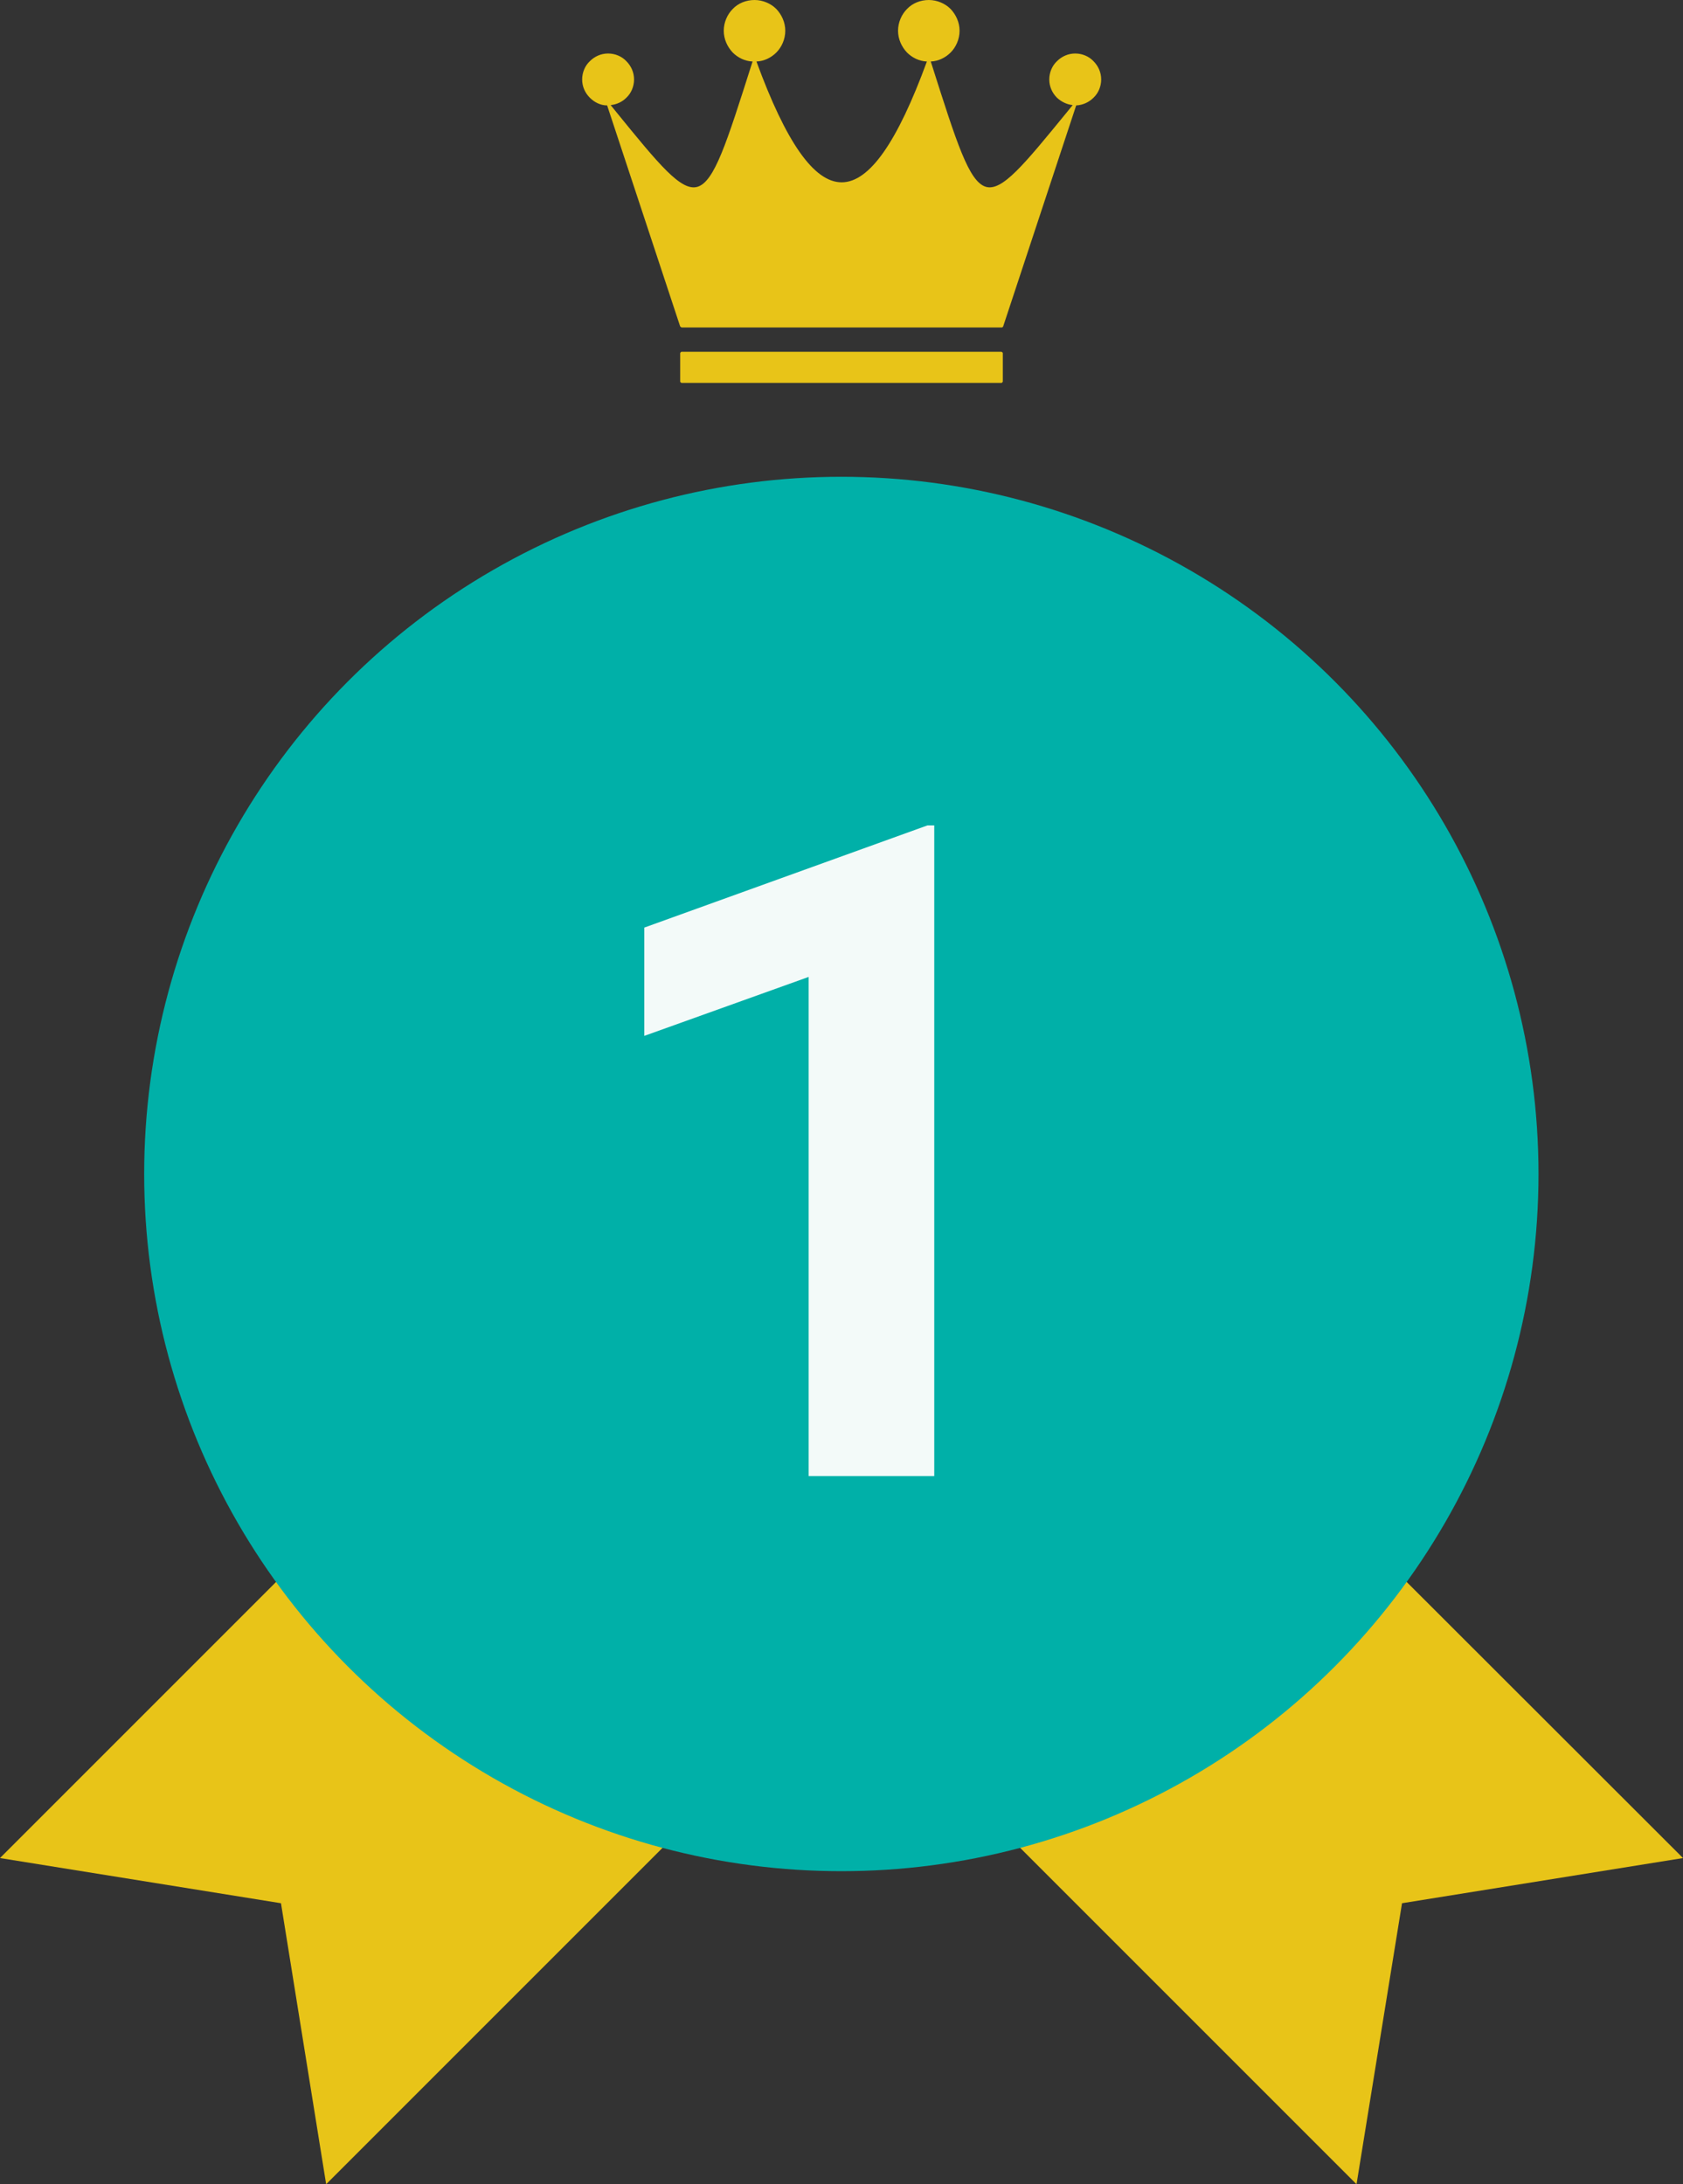
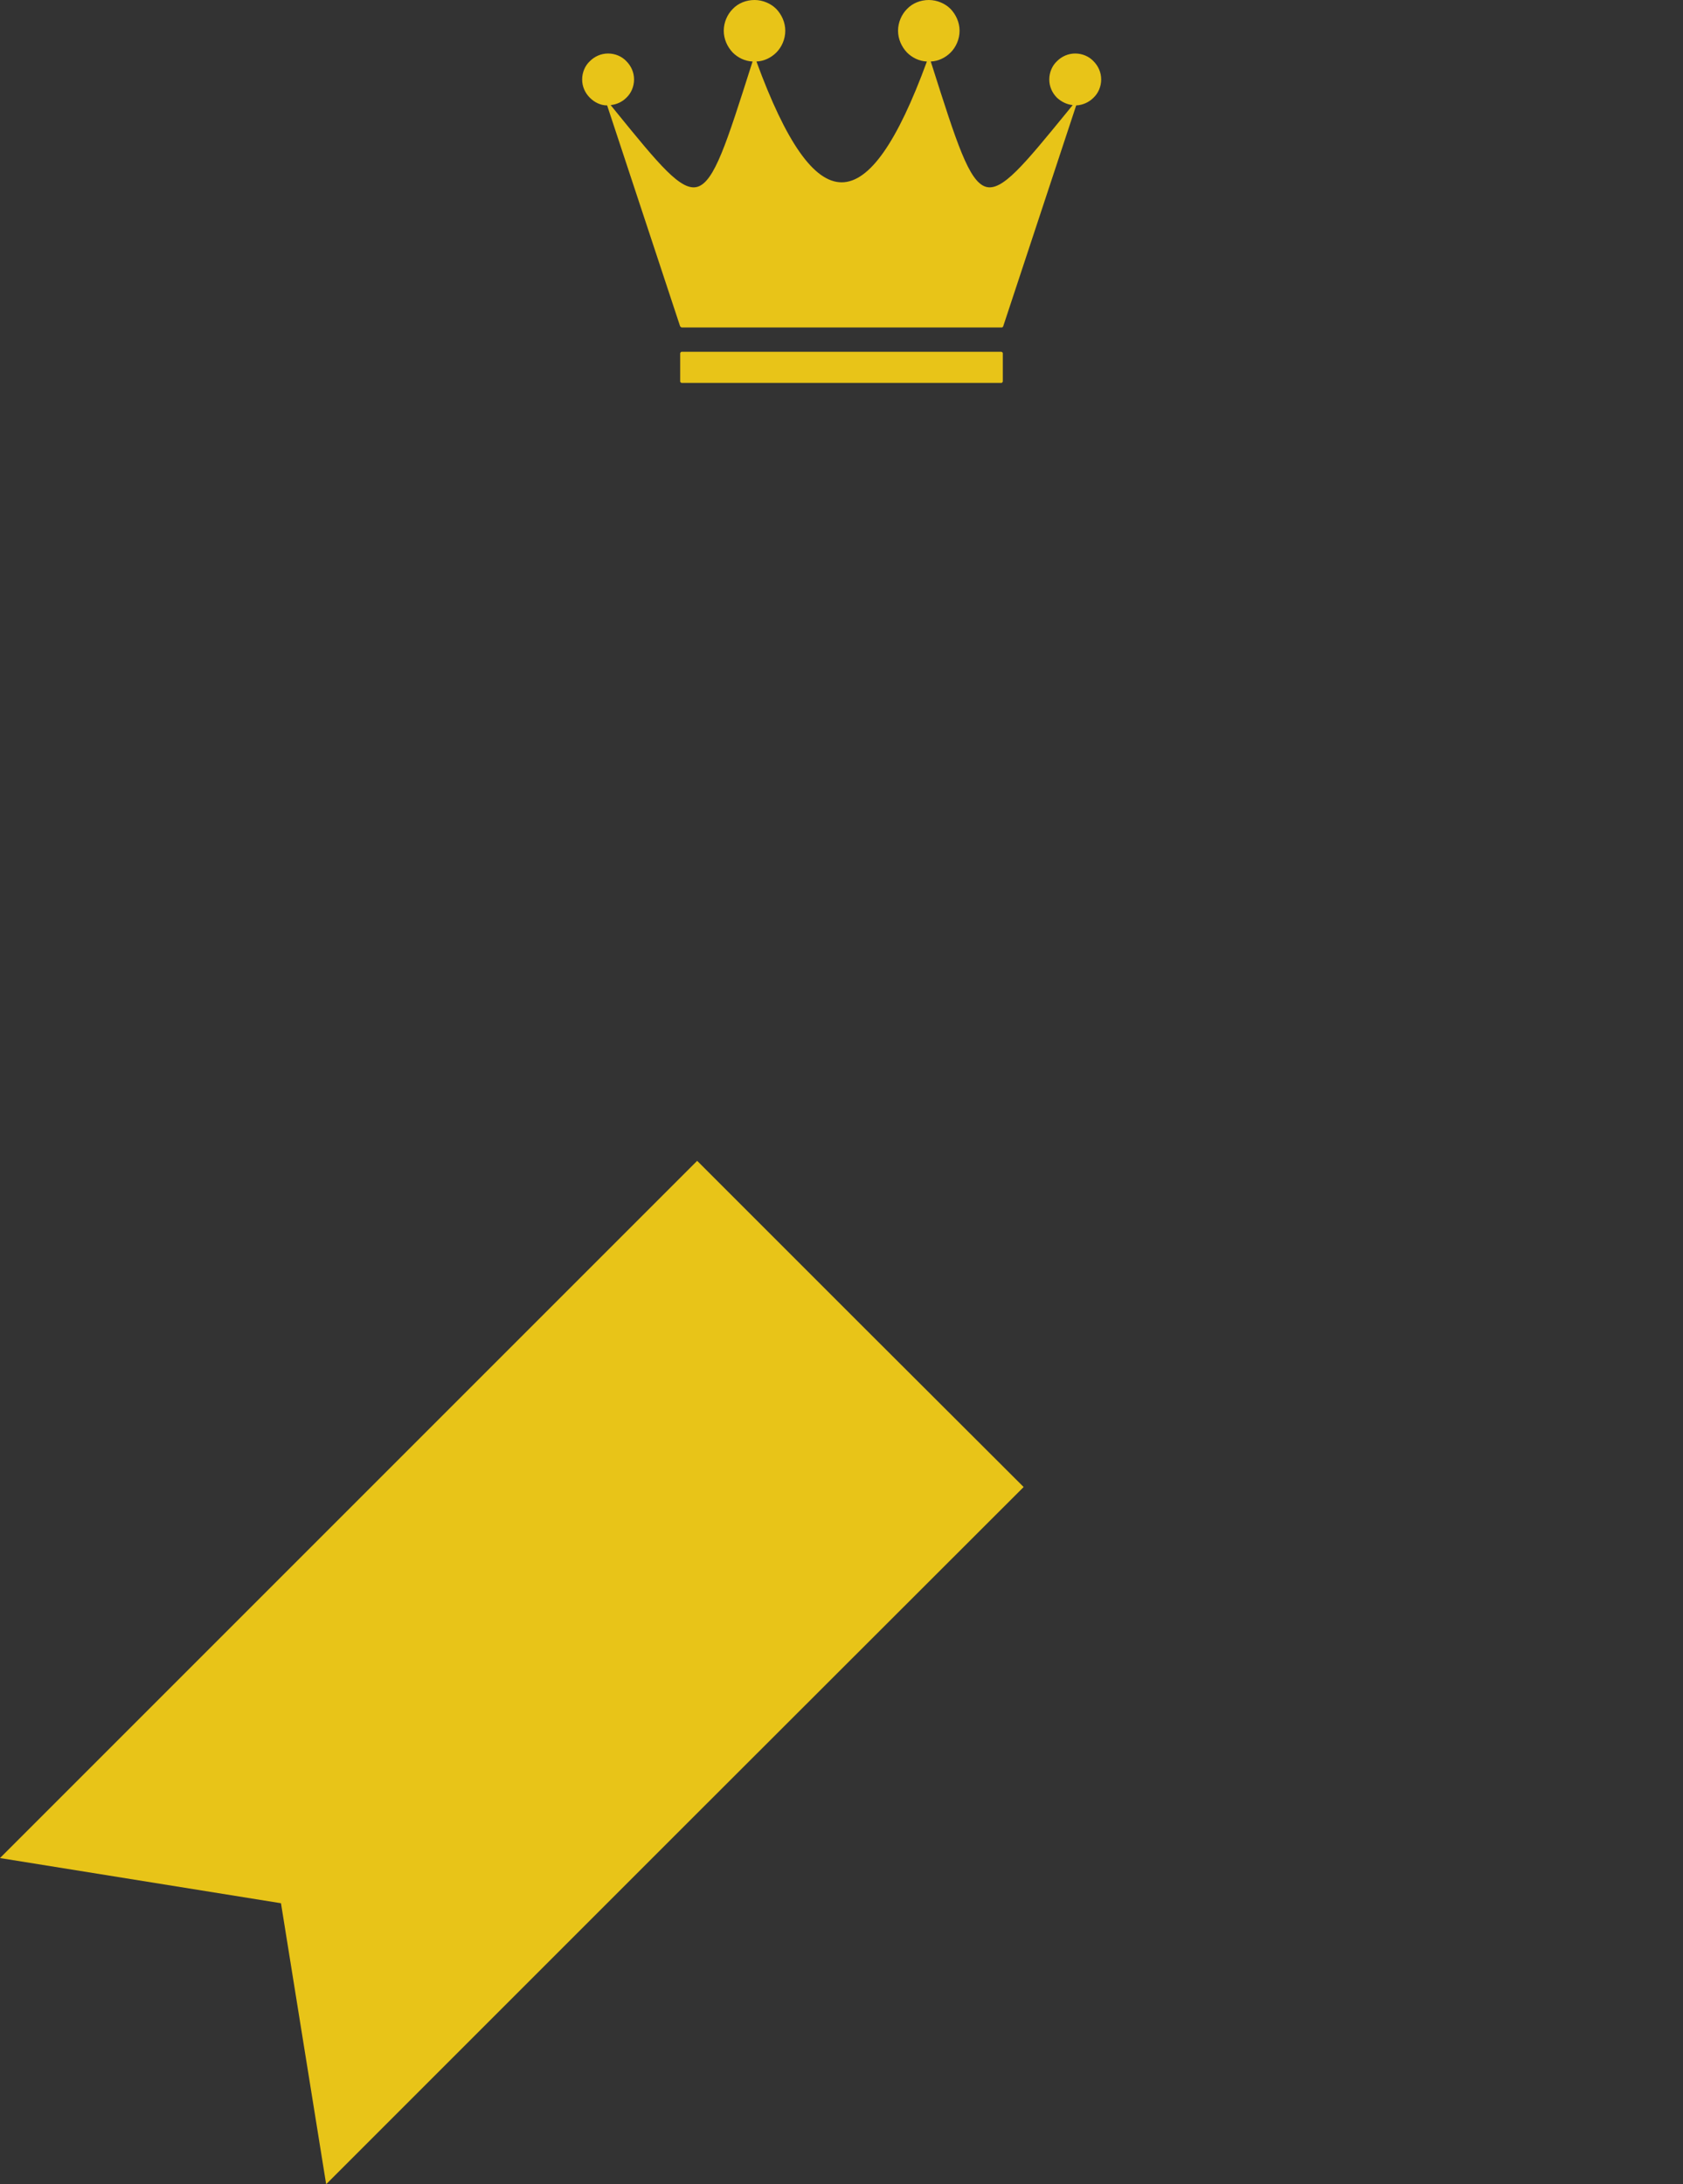
<svg xmlns="http://www.w3.org/2000/svg" id="_レイヤー_2" data-name="レイヤー 2" viewBox="0 0 52.53 68.17">
  <rect x="0" y="0" width="52.53" height="68.17" fill="#333333" stroke="none" />
  <g id="_レイヤー_1-2" data-name="レイヤー 1">
    <g>
      <g>
        <polygon points="10.18 68.17 8.77 59.4 0 57.99 10.88 47.11 21.76 36.23 26.85 41.32 31.95 46.41 21.06 57.29 10.18 68.17" style="fill: #e8c418; fill-rule: evenodd; stroke-width: 0px;" />
-         <polygon points="42.34 68.17 43.76 59.4 52.53 57.99 41.64 47.11 30.76 36.23 25.67 41.32 20.58 46.41 31.46 57.29 42.34 68.17" style="fill: #e8c418; fill-rule: evenodd; stroke-width: 0px;" />
      </g>
      <path d="m21.23,10.19l-2.28-6.9c-.21,0-.4-.1-.54-.24-.15-.15-.24-.35-.24-.57s.09-.43.24-.57c.15-.15.35-.24.57-.24s.43.09.57.24c.15.15.24.35.24.57s-.09.43-.24.57c-.13.13-.3.21-.49.23l.17.21c1.35,1.66,2.03,2.49,2.54,2.34.53-.16.91-1.37,1.69-3.82l.03-.09c-.24-.01-.46-.12-.62-.28h0c-.17-.18-.28-.42-.28-.68s.11-.51.28-.68h0c.17-.18.42-.28.68-.28s.51.11.68.28h0c.17.18.28.42.28.68s-.11.51-.28.68h0c-.16.16-.38.27-.62.28.92,2.51,1.79,3.77,2.66,3.77s1.74-1.26,2.66-3.77c-.24-.01-.46-.12-.62-.28h0c-.17-.18-.28-.42-.28-.68s.11-.51.28-.68h0c.17-.18.42-.28.68-.28s.51.11.68.28h0c.17.18.28.42.28.68s-.11.51-.28.68h0c-.16.16-.38.27-.62.28l.03.09c.78,2.45,1.16,3.66,1.69,3.82.51.15,1.19-.69,2.54-2.34l.17-.21c-.19-.02-.36-.11-.49-.23-.15-.15-.24-.35-.24-.57s.09-.43.24-.57c.15-.15.35-.24.57-.24s.43.09.57.24c.15.15.24.35.24.57s-.09.43-.24.57c-.14.14-.33.23-.54.24l-2.28,6.9s-.02.03-.04.03h-9.99s-.04-.01-.04-.03h0Zm.04.79h9.99s.04.02.04.04v.89s-.02.04-.04.04h-9.99s-.04-.02-.04-.04v-.89s.02-.04.04-.04h0Z" style="fill: #e8c418; fill-rule: evenodd; stroke-width: 0px;" />
-       <circle cx="26.26" cy="36.64" r="21.76" style="fill: #00b0a8; stroke-width: 0px;" />
-       <path d="m25.24,46.07v-15.58l-5.13,1.84v-3.38l8.84-3.19h.21v20.31h-3.92Z" style="fill: #f3faf9; stroke-width: 0px;" />
    </g>
  </g>
</svg>